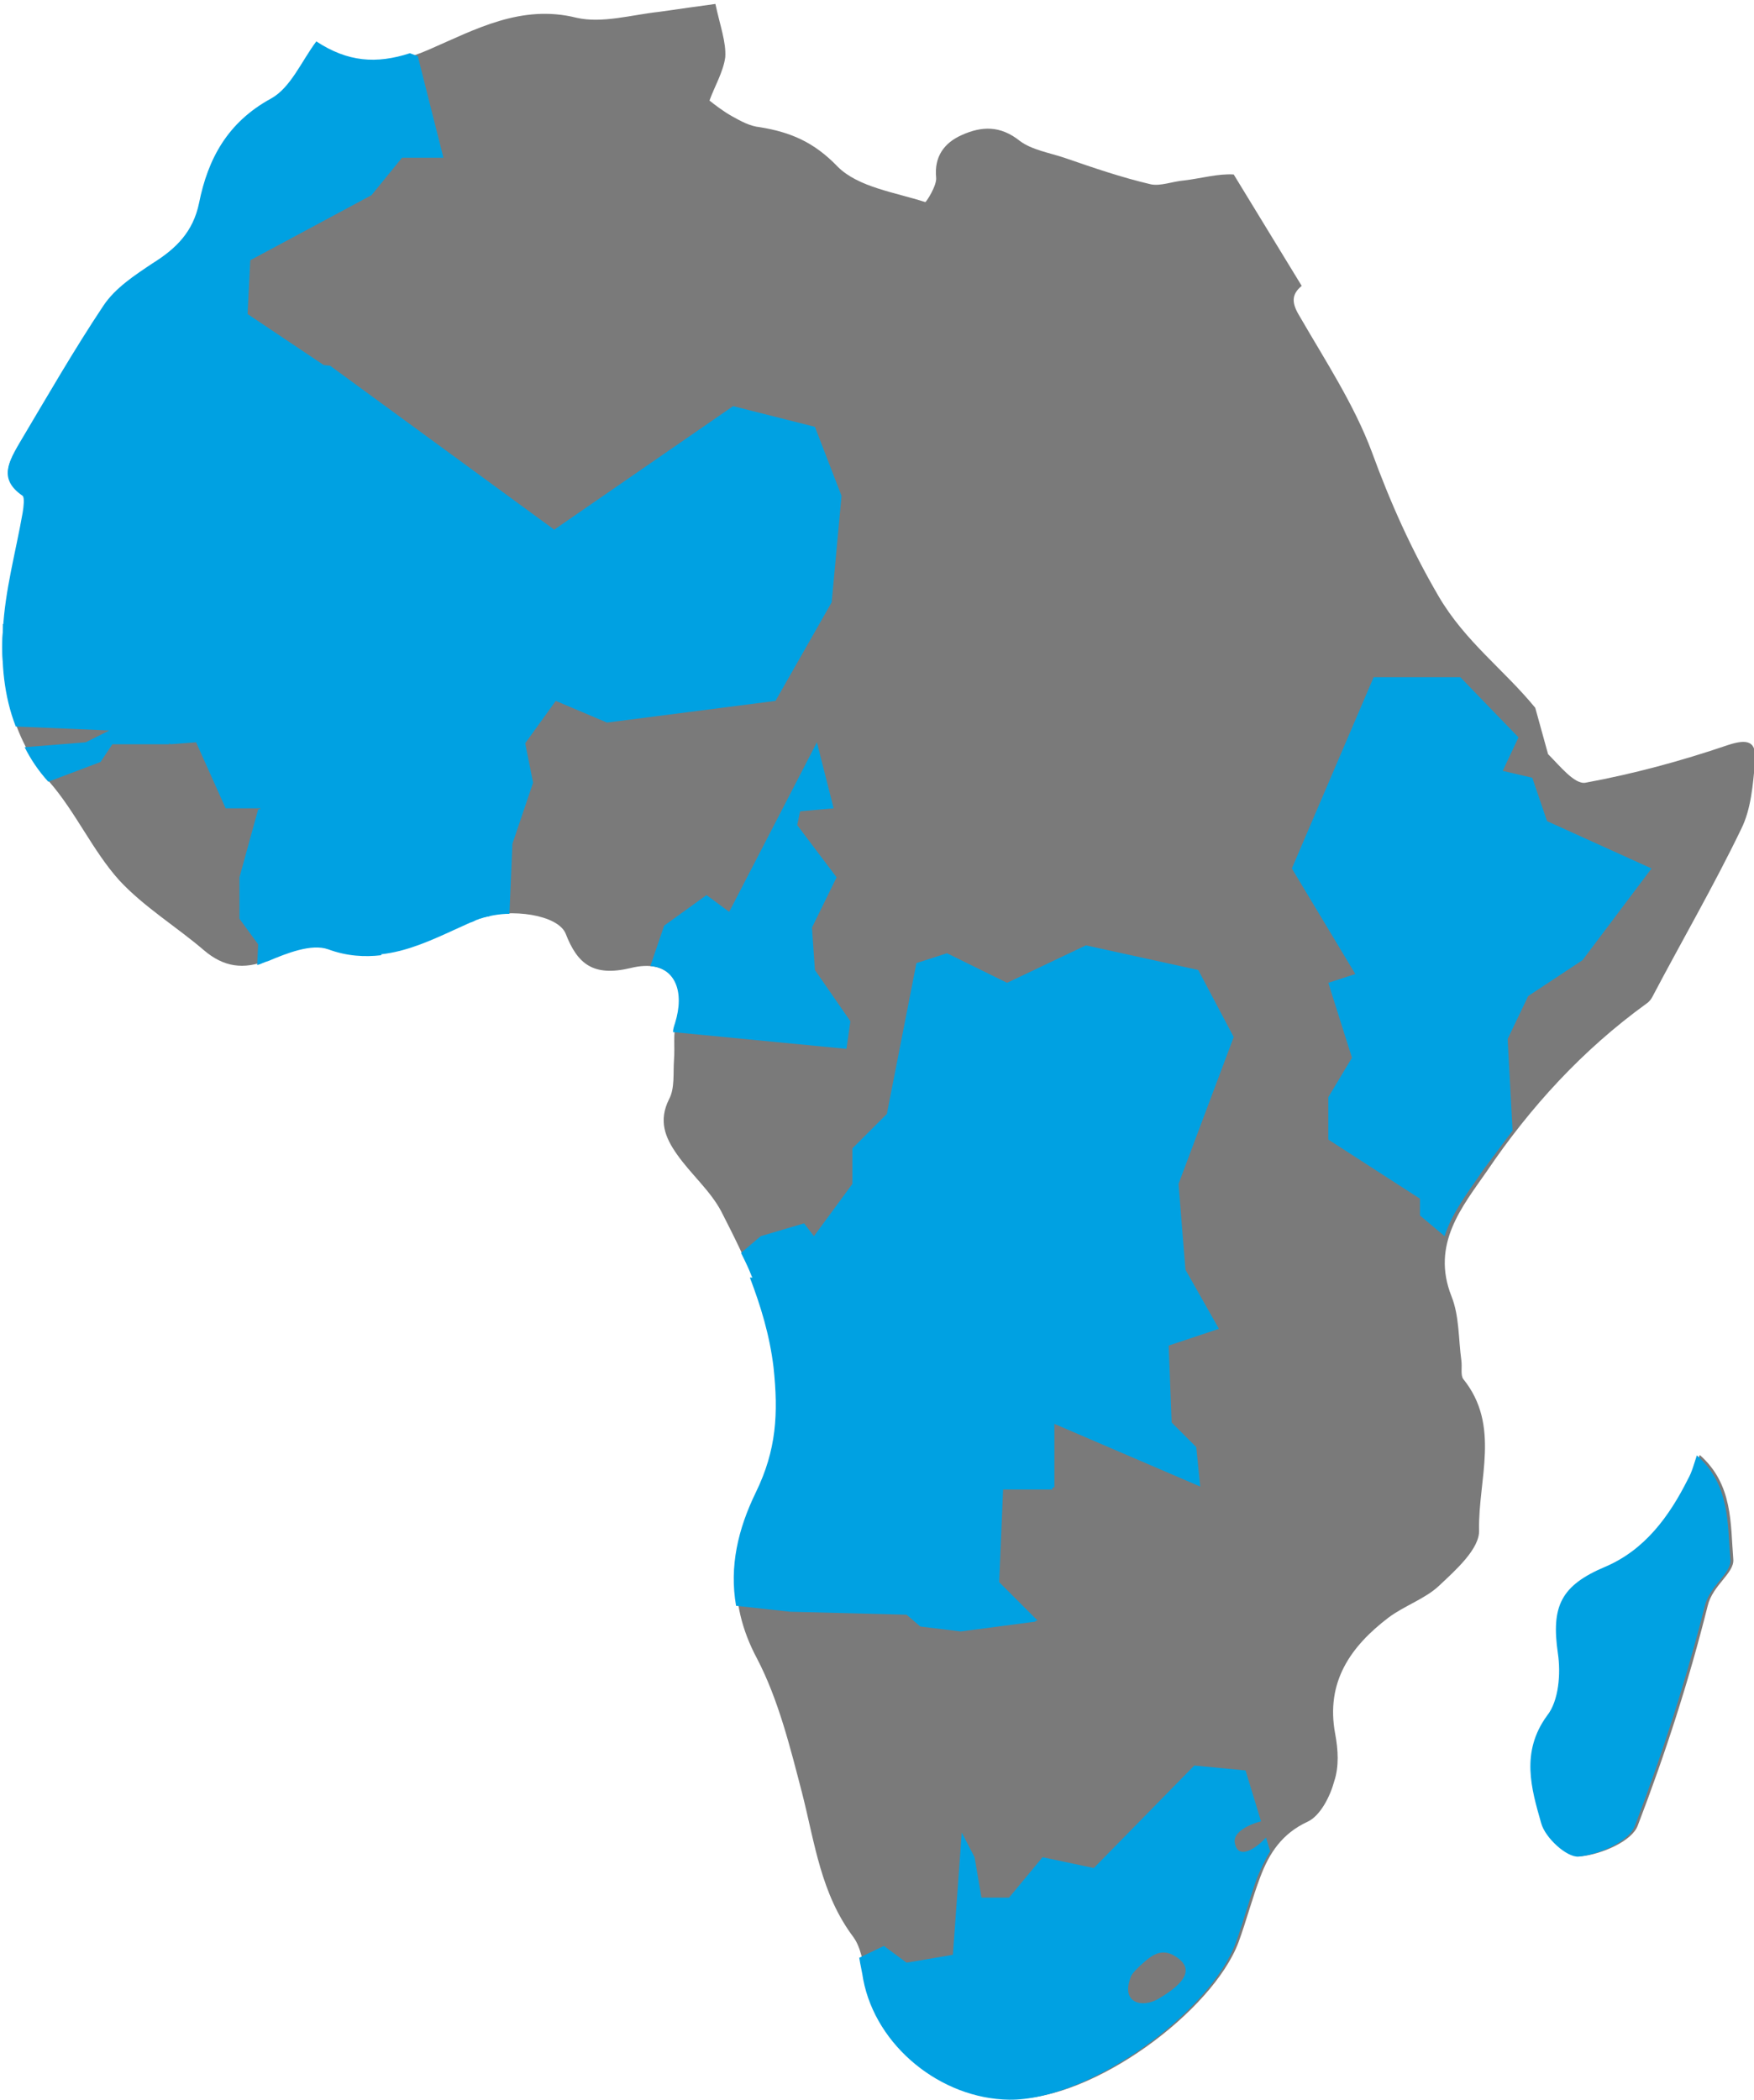
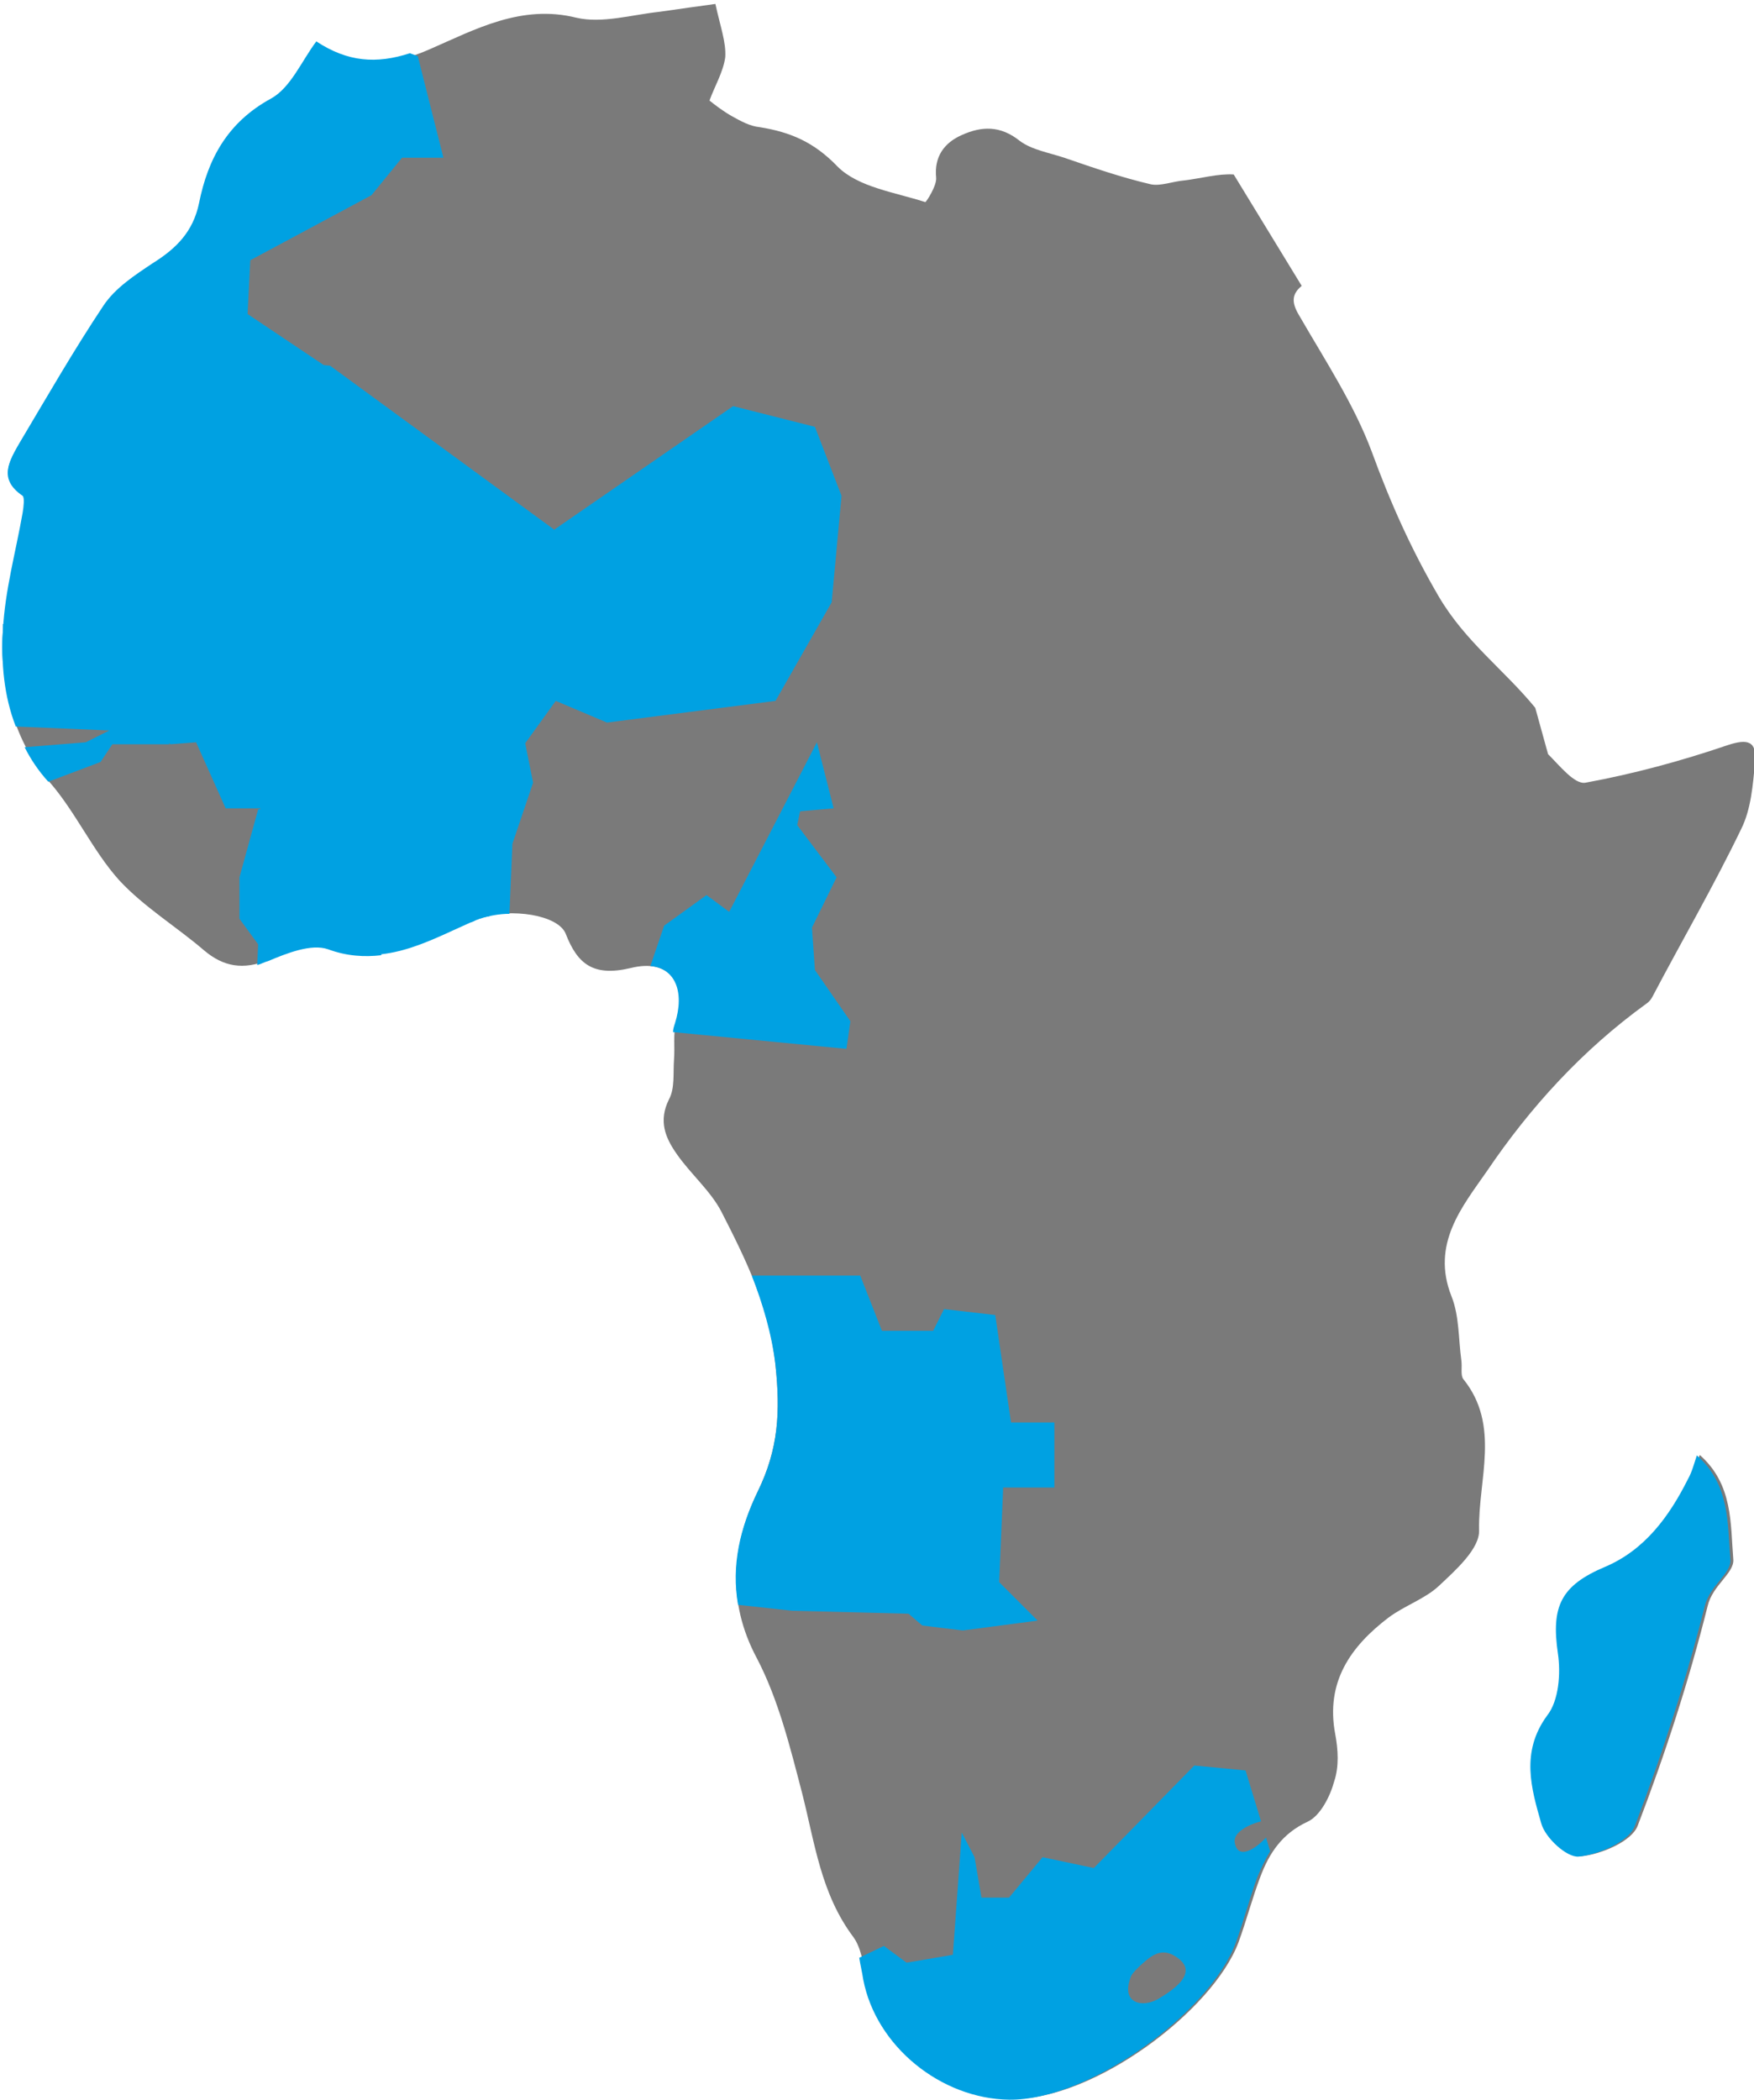
<svg xmlns="http://www.w3.org/2000/svg" version="1.1" id="Calque_1" x="0px" y="0px" viewBox="0 0 178 213" style="enable-background:new 0 0 178 213;" xml:space="preserve">
  <style type="text/css">
	.st0{fill-rule:evenodd;clip-rule:evenodd;fill:#7A7A7A;}
	.st1{fill-rule:evenodd;clip-rule:evenodd;fill:#00A1E2;}
	.st2{fill:#00A1E2;}
	.st3{fill:#7A7A7A;}
</style>
  <path id="Fill-1" class="st0" d="M155.8,71.8c-3.2-3.9-7.1-6.7-9.8-11.3c-2.8-4.8-4.9-9.5-6.8-14.7c-1.8-4.8-4.7-9.2-7.3-13.7  c-0.8-1.3-0.9-2.2,0.2-3.1l-6.9-11.3l0,0c-1.6-0.1-3.3,0.4-5,0.6c-1.2,0.1-2.4,0.6-3.4,0.4c-3-0.7-5.9-1.7-8.8-2.7  c-1.5-0.5-3.3-0.8-4.5-1.7c-2-1.6-3.9-1.5-5.9-0.6c-1.8,0.8-2.8,2.2-2.6,4.3c0.1,0.8-1,2.5-1.1,2.5c-3.1-1-6.8-1.5-8.9-3.6  c-2.4-2.5-4.8-3.5-7.9-4c-1-0.1-1.9-0.6-2.8-1.1s-1.8-1.2-2.3-1.6c0.5-1.4,1.4-2.9,1.6-4.4c0.1-1.5-0.5-3.1-1-5.4  c-1.5,0.2-3.6,0.5-5.7,0.8c-2.8,0.3-5.8,1.2-8.4,0.6C52.9,0.4,48.2,3,43.6,5C39.5,6.8,36,7,32.3,4.5c-1.5,1.9-2.6,4.7-4.6,5.8  c-4.4,2.4-6.4,6-7.3,10.6c-0.6,2.8-2.3,4.6-4.6,6.1c-1.9,1.1-3.8,2.5-5,4.2C7.6,35.7,4.9,40.4,2.1,45c-1,1.8-2.2,3.6,0.3,5.2  c0.3,0.2,0.1,1.2,0,1.7c-0.7,4-1.7,7.9-2,11.9C0.1,69.4,1.1,74.7,5,79.3c2.7,3.1,4.4,7,7.1,10c2.5,2.7,5.8,4.7,8.6,7.1  c2,1.7,4,2,6.5,1c1.9-0.8,4.4-1.8,6.1-1.2c5.4,1.9,9.7-0.7,14.2-2.6c0.4-0.2,0.8-0.4,1.2-0.5c3.2-1,7.9-0.3,8.7,1.6  c1.2,3.1,2.8,4.4,6.6,3.5c4-1,5.8,1.6,4.6,5.6c-0.3,1.1-0.1,2.4-0.2,3.7c-0.1,1.3,0.1,2.9-0.5,4c-1.1,2.2-0.4,3.9,0.8,5.6  c1.4,2,3.4,3.7,4.5,5.8c2.5,4.9,4.9,9.7,5.5,15.6c0.5,4.7,0.3,8.5-1.8,12.8c-2.6,5.4-3.2,11.1-0.1,16.9c2.2,4.2,3.4,9.1,4.6,13.7  c1.3,5.1,1.9,10.2,5.2,14.6c0.8,1.1,1,2.7,1.3,4.2c1.3,6.8,7.9,12.1,14.8,12.2c8.2,0.2,20.4-8.9,23-15.9c0.8-2.2,1.4-4.5,2.2-6.6  c0.9-2.4,2.2-4.4,4.8-5.6c1.3-0.6,2.3-2.6,2.7-4.1c0.5-1.5,0.4-3.2,0.1-4.8c-1-5.3,1.6-8.9,5.4-11.8c1.6-1.2,3.7-1.9,5.1-3.2  c1.7-1.6,4.2-3.8,4.1-5.7c-0.1-5.1,2.2-10.6-1.6-15.3c-0.3-0.4-0.1-1.2-0.2-1.9c-0.3-2.2-0.2-4.5-1-6.5c-2.1-5.3,1.1-9.1,3.6-12.7  c4.4-6.5,9.7-12.3,16.2-17c0.3-0.2,0.5-0.5,0.6-0.7c3-5.7,6.2-11.2,9-17c1-2,1.2-4.5,1.4-6.8c0.2-2.1-0.7-2.4-2.8-1.7  c-4.7,1.6-9.5,2.9-14.4,3.8c-1.1,0.2-2.6-1.7-3.8-2.9" />
  <path id="Fill-12" class="st0" d="M172.5,147.6c3.4,3,3.1,7,3.4,10.6c0.1,1.4-2.1,2.6-2.6,4.7c-1.9,7.6-4.3,15-7.1,22.3  c-0.6,1.6-3.7,2.9-5.7,3.1c-1.2,0.1-3.4-1.9-3.8-3.4c-1-3.5-2.1-7.2,0.6-10.9c1.2-1.5,1.4-4.3,1.1-6.3c-0.7-4.8,0.3-6.9,4.8-8.8  c4-1.7,6.5-5.1,8.4-8.9C171.9,149.3,172.1,148.5,172.5,147.6" />
  <g>
    <g id="Group-50-Copy_00000135686669438465448550000008486693459948131996_" transform="translate(0, 11.839)">
      <path id="Fill-12_00000087414581713931340120000017794225815193312399_" class="st1" d="M172.2,135.8c3.4,3,3.1,7,3.4,10.6    c0.1,1.4-2.1,2.6-2.6,4.7c-1.9,7.5-4.3,15-7.1,22.3c-0.6,1.6-3.7,2.9-5.7,3.1c-1.2,0.1-3.4-1.9-3.8-3.4c-1-3.5-2.1-7.2,0.6-10.9    c1.2-1.5,1.4-4.3,1.1-6.3c-0.7-4.8,0.3-6.9,4.8-8.8c4-1.7,6.5-5.1,8.4-8.9C171.7,137.5,171.9,136.7,172.2,135.8" />
    </g>
-     <path class="st2" d="M153,105.4l0.5,9.3l0,0c-1,1.3-2,2.7-3,4c-1.4,2.1-3.1,4.2-3.9,6.7l-2.5-2.1v-1.7l-9.3-6v-4.3l2.4-4l-2.4-7.6   l4-1.3l10.2,4l2.9-2.6l3.3,1L153,105.4z" />
    <path class="st2" d="M128.9,187.8c-0.5,0.8-0.9,1.7-1.3,2.6c-0.8,2.2-1.4,4.5-2.2,6.7c-2.6,7-14.8,16-23,15.9   c-6.9-0.1-13.5-5.4-14.8-12.2c-0.1-0.7-0.3-1.5-0.4-2.2l0,0l2.5-1.2l2.3,1.7l4.7-0.8l0.9-12.4l1.3,2.5l0.7,4.1h2.8l3.4-4.1l5.2,1.1   l10.2-10.4l5.2,0.5L128.9,187.8z" />
    <path class="st2" d="M37.9,90.6l0.8,6.3c-1.7,0.2-3.5,0.1-5.4-0.6c-1.7-0.6-4.2,0.4-6.1,1.2c-0.4,0.1-0.7,0.3-1.1,0.4l0.1-2.1   l-1.9-2.6V89l1.9-6.9l5.8-0.9l1.5,2.2l3.8-0.8l2.1,4.5L37.9,90.6z" />
    <path class="st2" d="M17.2,75.5h-5.8l-1.2,1.8l-5.3,2c-1-1.1-1.8-2.3-2.4-3.5l6.2-0.5l2.4-1.2l-9.5-0.4c-1.2-3.1-1.5-6.4-1.3-9.9   c0-0.2,0-0.3,0-0.5l7.5-0.6l6.3,5.4L17.2,75.5z" />
    <path class="st3" d="M114.7,200.7c0.1-0.4,0.4-0.7,0.9-1.2c1-0.9,2-1.9,3.4-1.2c3,1.6,0.2,3.5-1.5,4.5   C115.9,203.7,113.8,203.2,114.7,200.7z" />
    <path class="st3" d="M125.3,186.9C125.3,186.9,125.3,186.8,125.3,186.9c-0.2-1.3,2.4-2.3,3.9-2.3   C130.6,184.6,125.8,190,125.3,186.9z" />
    <path class="st2" d="M28.6,37.3l1.7,28.2H14.1l-0.9,4.7L0.3,67.3c-0.1-1.1-0.1-2.3,0-3.4c0.2-4,1.3-7.9,2-11.9   c0.1-0.6,0.2-1.5,0-1.7c-2.5-1.7-1.4-3.5-0.3-5.2c2.8-4.7,5.5-9.4,8.5-13.8c0.4-0.5,0.8-1,1.2-1.4l10-0.4l1.1,0.8l10.6,7.1   L28.6,37.3L28.6,37.3z" />
-     <path class="st1" d="M101.6,151.1l-0.4,9.5l3.9,3.9l-7.6,1l-4.1-0.5l-1.4-1.2l-11.8-0.3l-5.5-0.6c-0.7-4,0.2-7.8,2-11.5   c2.1-4.3,2.3-8,1.8-12.7c-0.4-3.3-1.3-6.2-2.4-9.1h11l2.2,5.6h5.2l1.1-2.2l5.2,0.6l1.6,10.9h4.4v6.6H101.6z" />
-     <polygon class="st1" points="139.4,101.9 131.1,88.1 139.4,68.7 148.2,68.7 154.1,74.8 152.5,78.2 155.5,78.9 157,83.3 167.6,88.1    160.6,97.4 155.3,100.9 147.2,106.2  " />
    <path class="st1" d="M85.4,50.3l-1,10.8l-5.7,10l-17.1,2.2l-5.2-2.2l-3.1,4.3l0.8,4L52,85.6l-0.3,7.1c-1,0-2.1,0.2-3,0.5   c-0.1,0-0.2,0.1-0.3,0.1l0.1-9l-2.6-5.4l4.5-2.9l-4.3-4.2l-1.3-6.3h8.9L56,53.9l18.4-12.7l8.3,2.1L85.4,50.3z" />
    <path class="st1" d="M86.3,103.6l-0.4,2.8l-17.6-1.7c0-0.3,0.1-0.6,0.2-0.9c1-3.2,0-5.6-2.5-5.8l1.4-4.1l4.3-3.1l2.3,1.7l8.9-17.2   l1.7,6.7l-3.4,0.3l-0.3,1.4l4,5.3l-2.5,5.1l0.3,4.3L86.3,103.6z" />
  </g>
  <g>
    <path class="st2" d="M45,16h-4.2l-3.1,3.8l-12.3,6.6L25,34.3l-7.7,1l-1,6.2l-2.6,2.9l-1,4H0.9c-0.3-1.1,0.4-2.3,1.1-3.5   c2.8-4.7,5.5-9.4,8.5-13.9c1.2-1.8,3.2-3.1,5-4.3c2.4-1.5,4.1-3.2,4.7-6.1c0.9-4.5,2.9-8.2,7.3-10.6c2-1.1,3.1-3.8,4.6-5.8   c3.2,2.1,6.1,2.3,9.5,1.2l0.8,0.3L45,16z" />
    <path class="st1" d="M101.8,151l-0.4,9.5l3.9,3.9l-7.6,1l-4.1-0.5l-1.4-1.2l-11.8-0.3l-5.5-0.6c-0.7-4,0.2-7.8,2-11.5   c2.1-4.3,2.3-8,1.8-12.8c-0.4-3.3-1.3-6.2-2.4-9.1h11l2.2,5.6h5.2l1.1-2.2l5.2,0.6l1.6,10.9h4.4v6.6H101.8z" />
    <path class="st2" d="M56.3,68.6l-6.9,11.8l0.4,12.5c-0.3,0.1-0.6,0.1-0.9,0.2c-0.4,0.1-0.8,0.4-1.2,0.5c-4.5,2-8.8,4.5-14.2,2.6   c-0.9-0.3-2.1-0.2-3.2,0.1L26.4,82L22.9,82l-3-6.7l-2.6,0.2l-8.5-7.1L13,46.1l10.9-9.9l9.6,0.9l22.7,16.6V68.6z" />
-     <path class="st2" d="M123.7,134.8l-5.1,1.7l0.3,7.8l2.5,2.5l0.4,4l-14.9-6.4l-7.3,1.8l-23.3-16.7c-0.3-0.8-0.7-1.6-1.1-2.4l2-1.7   l4.4-1.3l1,1.3l3.9-5.3v-3.6l3.5-3.5l3-15.3l3.1-1l6.1,3l8-3.8l11.4,2.5l3.6,6.8l-5.6,14.9l0.7,8.7L123.7,134.8z" />
  </g>
</svg>